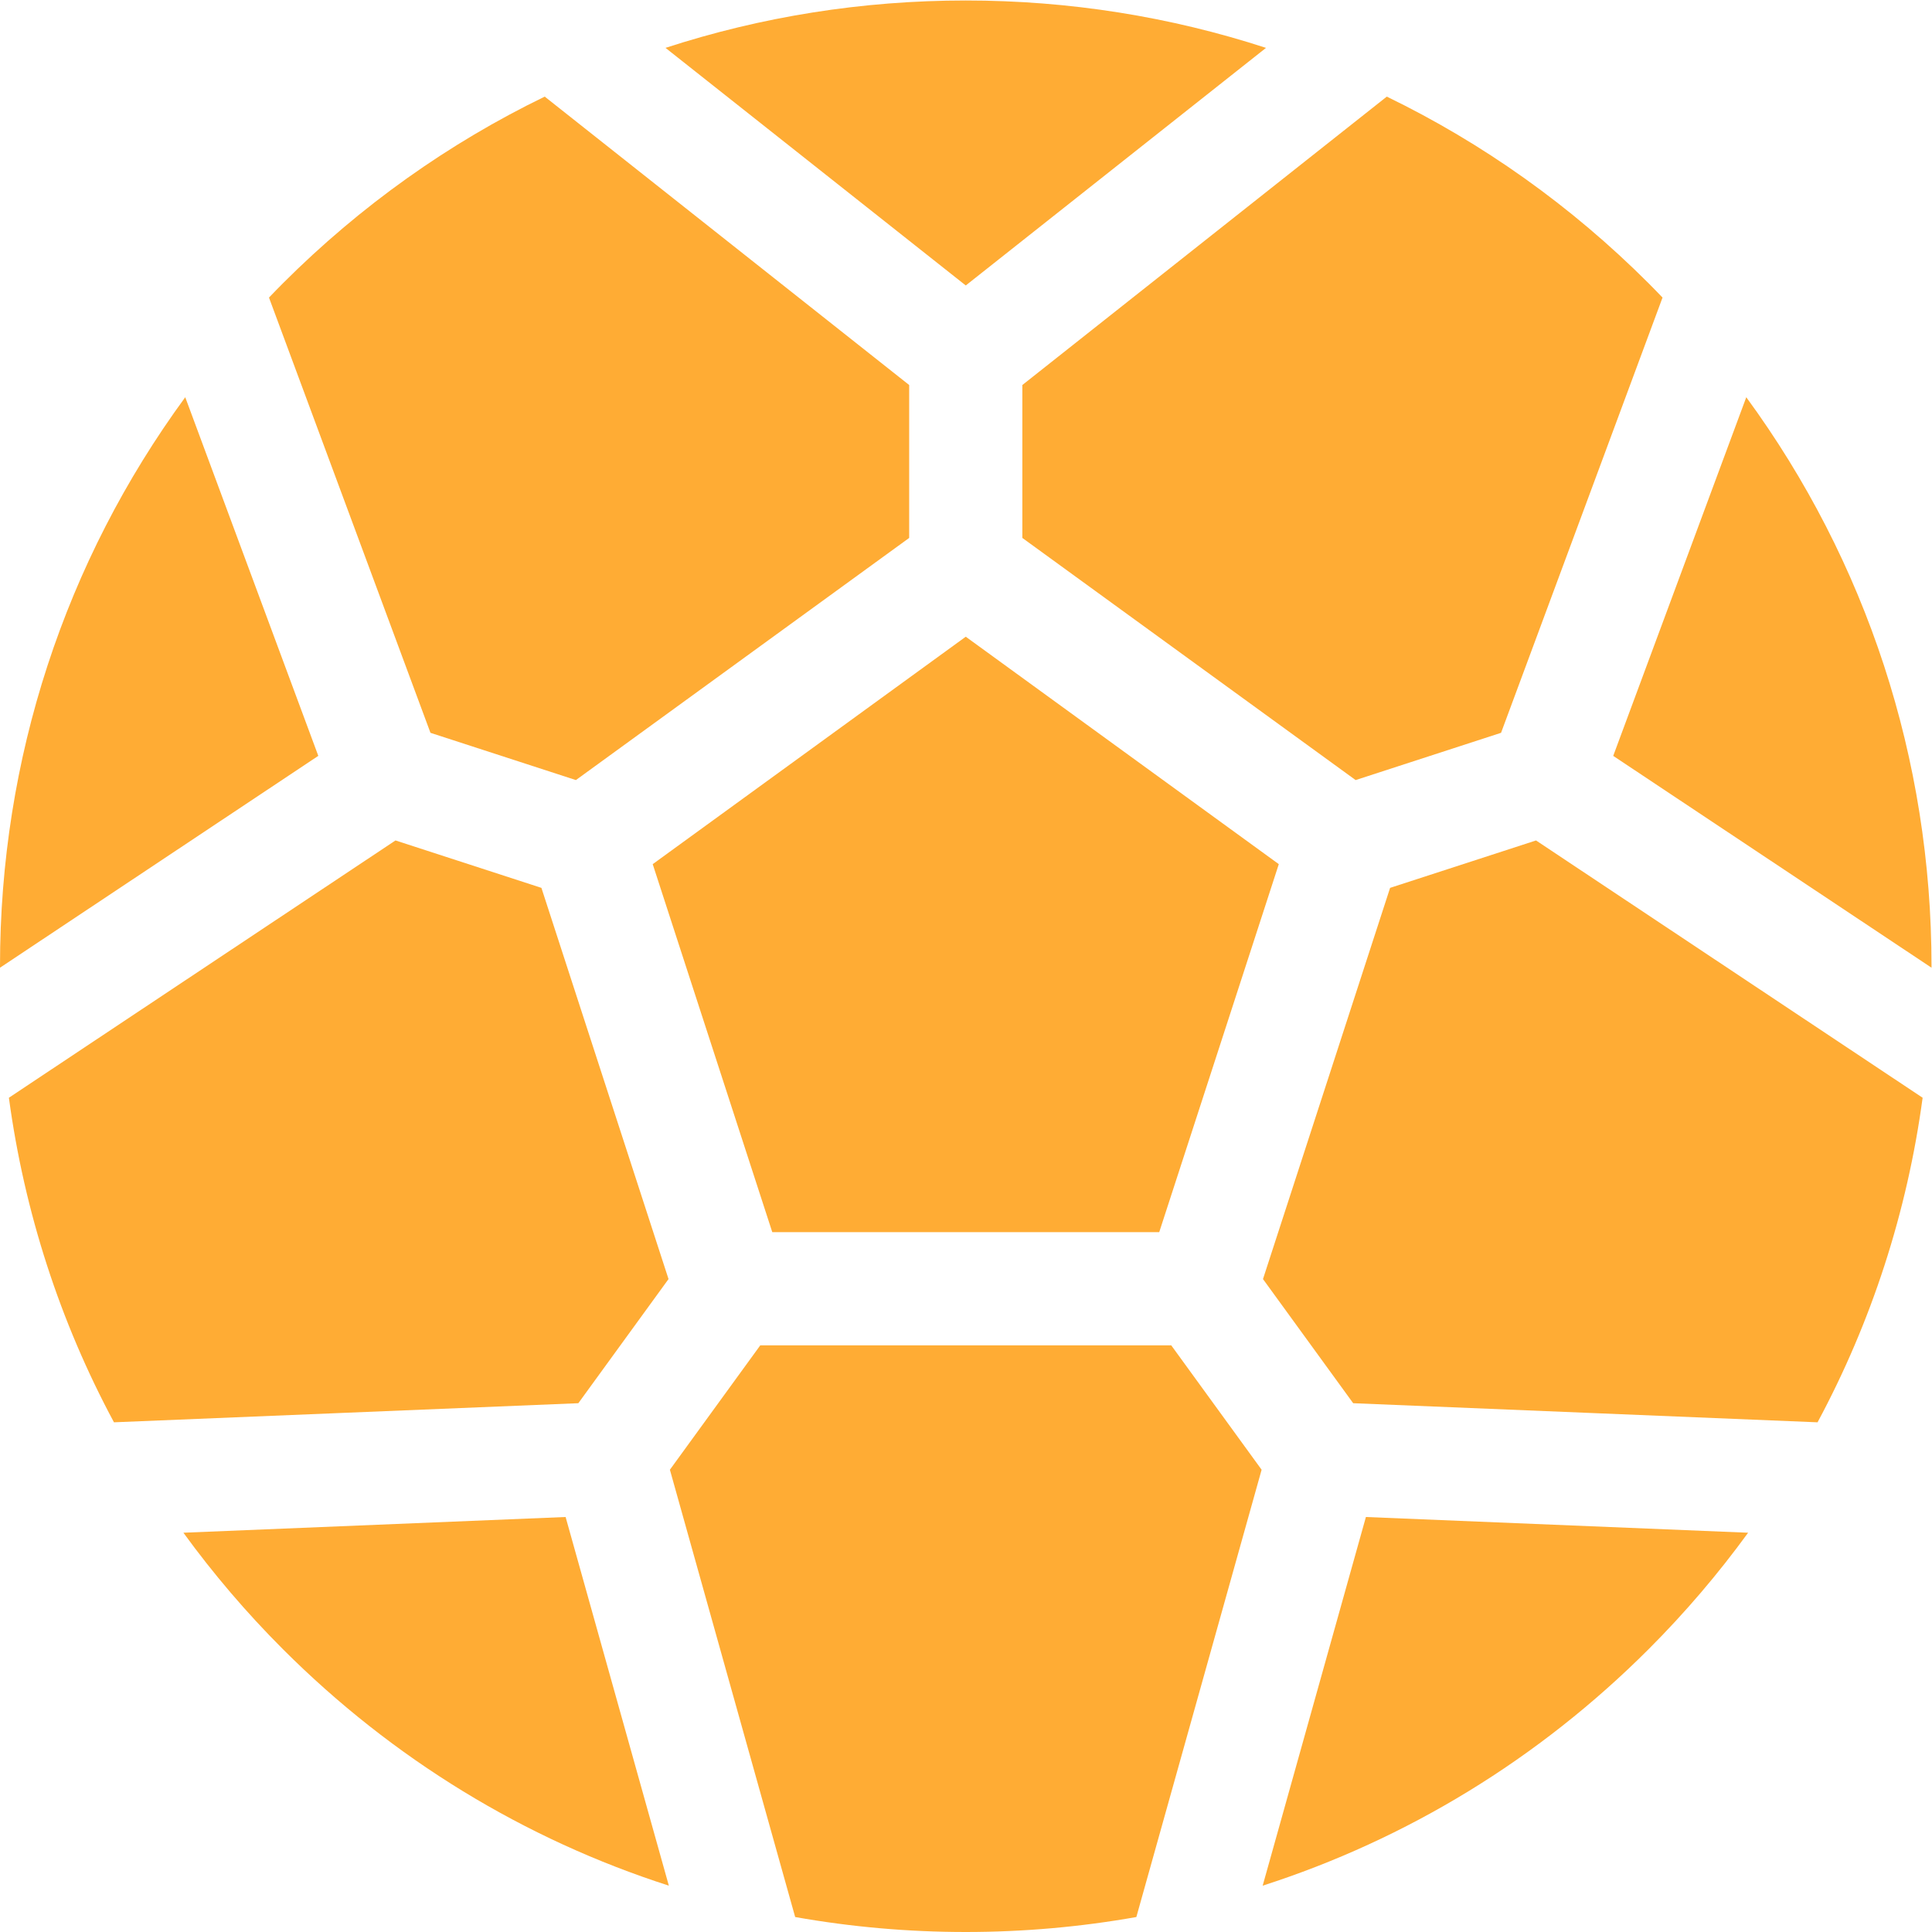
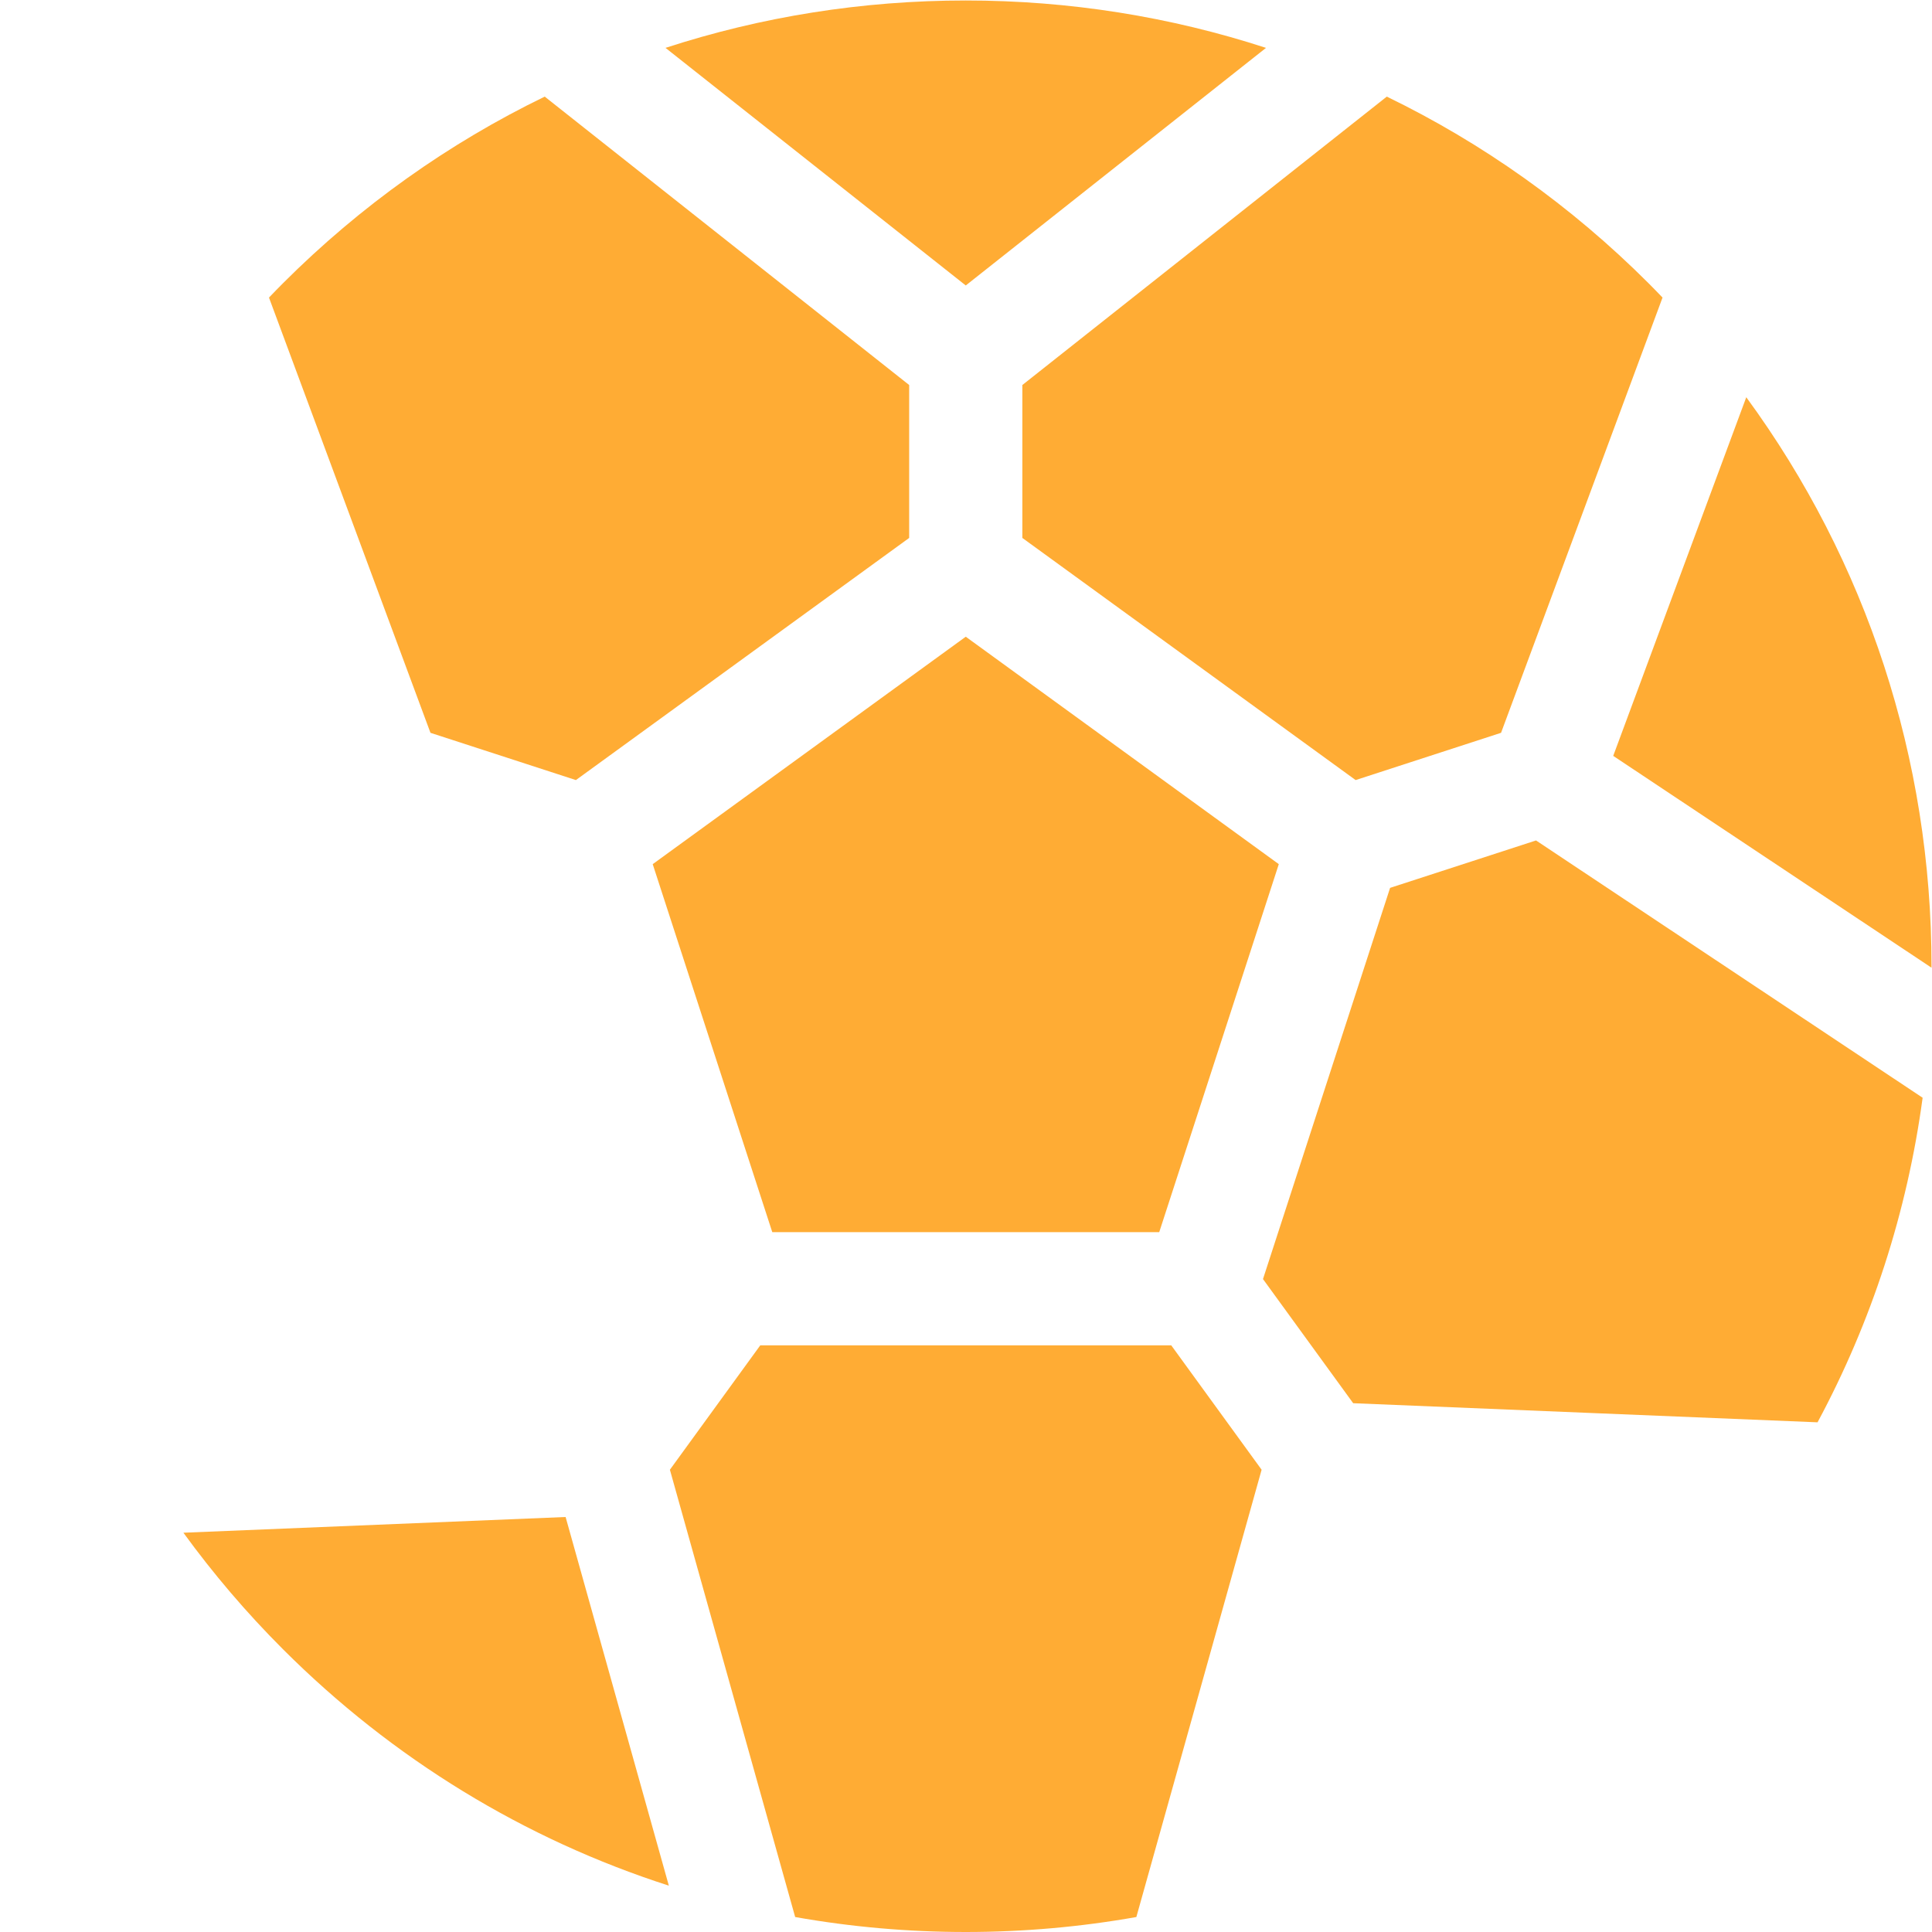
<svg xmlns="http://www.w3.org/2000/svg" id="svg1659" xml:space="preserve" width="300" height="300" viewBox="0 0 682.667 682.667">
  <g width="100%" height="100%" transform="matrix(1,0,0,1,0,0)">
    <defs id="defs1663">
      <clipPath id="clipPath1677">
        <path d="M 0,512 H 512 V 0 H 0 Z" id="path1675" fill="#ffac34" fill-opacity="1" data-original-color="#000000ff" stroke="none" stroke-opacity="1" />
      </clipPath>
    </defs>
    <g id="g1665" transform="matrix(1.333,0,0,-1.333,0,682.667)">
      <g id="g1667" transform="translate(307.284,185.512)">
        <path d="M 0,0 31.696,97.55 -51.284,157.839 -134.265,97.55 -102.57,0 Z" style="fill-rule: nonzero;" id="path1669" fill="#ffac34" fill-opacity="1" data-original-color="#000000ff" stroke="none" stroke-opacity="1" />
      </g>
      <g id="g1671">
        <g id="g1673" clip-path="url(#clipPath1677)">
          <g id="g1679" transform="translate(407.164,289.344)">
            <path d="m 0,0 -38.682,-12.568 -33.694,-103.7 23.908,-32.906 123.094,-5.063 c 14.321,26.664 23.75,55.716 27.853,86.035 z" style="fill-rule: nonzero;" id="path1681" fill="#ffac34" fill-opacity="1" data-original-color="#000000ff" stroke="none" stroke-opacity="1" />
          </g>
          <g id="g1683" transform="translate(153.305,140.171)">
-             <path d="M 0,0 23.907,32.906 -9.787,136.604 -48.47,149.174 -150.948,80.973 c 4.103,-30.32 13.532,-59.372 27.853,-86.036 z" style="fill-rule: nonzero;" id="path1685" fill="#ffac34" fill-opacity="1" data-original-color="#000000ff" stroke="none" stroke-opacity="1" />
-           </g>
+             </g>
          <g id="g1687" transform="translate(149.929,110.007)">
            <path d="m 0,0 -101.313,-4.167 c 7.897,-10.858 16.688,-21.183 26.365,-30.86 29.17,-29.171 64.146,-50.419 102.316,-62.699 z" style="fill-rule: nonzero;" id="path1689" fill="#ffac34" fill-opacity="1" data-original-color="#000000ff" stroke="none" stroke-opacity="1" />
          </g>
          <g id="g1691" transform="translate(334.425,122.537)">
            <path d="M 0,0 -23.958,32.976 H -132.892 L -156.851,0 l 33.206,-118.569 c 14.78,-2.619 29.896,-3.968 45.22,-3.968 15.324,0 30.44,1.348 45.22,3.968 z" style="fill-rule: nonzero;" id="path1693" fill="#ffac34" fill-opacity="1" data-original-color="#000000ff" stroke="none" stroke-opacity="1" />
          </g>
          <g id="g1695" transform="translate(362.07,110.006)">
-             <path d="m 0,0 -27.368,-97.726 c 38.17,12.281 73.147,33.529 102.318,62.7 9.677,9.677 18.467,20.001 26.364,30.859 z" style="fill-rule: nonzero;" id="path1697" fill="#ffac34" fill-opacity="1" data-original-color="#000000ff" stroke="none" stroke-opacity="1" />
-           </g>
+             </g>
          <g id="g1699" transform="translate(84.375,311.766)">
-             <path d="M 0,0 -35.271,95.068 C -67.149,51.537 -84.375,-0.788 -84.375,-55.766 c 0,-0.128 0.004,-0.256 0.004,-0.385 z" style="fill-rule: nonzero;" id="path1701" fill="#ffac34" fill-opacity="1" data-original-color="#000000ff" stroke="none" stroke-opacity="1" />
-           </g>
+             </g>
          <g id="g1703" transform="translate(271,410.07)">
            <path d="m 0,0 v -40.534 l 88.343,-64.186 38.552,12.527 42.804,115.373 c -1.215,1.265 -2.436,2.526 -3.679,3.77 -20.558,20.557 -44.004,37.171 -69.413,49.498 z" style="fill-rule: nonzero;" id="path1705" fill="#ffac34" fill-opacity="1" data-original-color="#000000ff" stroke="none" stroke-opacity="1" />
          </g>
          <g id="g1707" transform="translate(427.626,311.764)">
            <path d="m 0,0 84.369,-56.15 c 0.001,0.129 0.005,0.257 0.005,0.386 0,54.978 -17.227,107.302 -49.103,150.833 z" style="fill-rule: nonzero;" id="path1709" fill="#ffac34" fill-opacity="1" data-original-color="#000000ff" stroke="none" stroke-opacity="1" />
          </g>
          <g id="g1711" transform="translate(256.001,436.457)">
            <path d="m 0,0 79.589,62.98 c -25.361,8.263 -52.144,12.562 -79.59,12.562 -27.445,0 -54.228,-4.299 -79.589,-12.561 z" style="fill-rule: nonzero;" id="path1713" fill="#ffac34" fill-opacity="1" data-original-color="#000000ff" stroke="none" stroke-opacity="1" />
          </g>
          <g id="g1715" transform="translate(114.106,317.876)">
            <path d="m 0,0 38.551,-12.526 88.343,64.185 v 40.536 l -96.607,76.447 c -25.409,-12.327 -48.855,-28.941 -69.412,-49.498 -1.244,-1.244 -2.464,-2.505 -3.679,-3.77 z" style="fill-rule: nonzero;" id="path1717" fill="#ffac34" fill-opacity="1" data-original-color="#000000ff" stroke="none" stroke-opacity="1" />
          </g>
        </g>
      </g>
    </g>
  </g>
</svg>